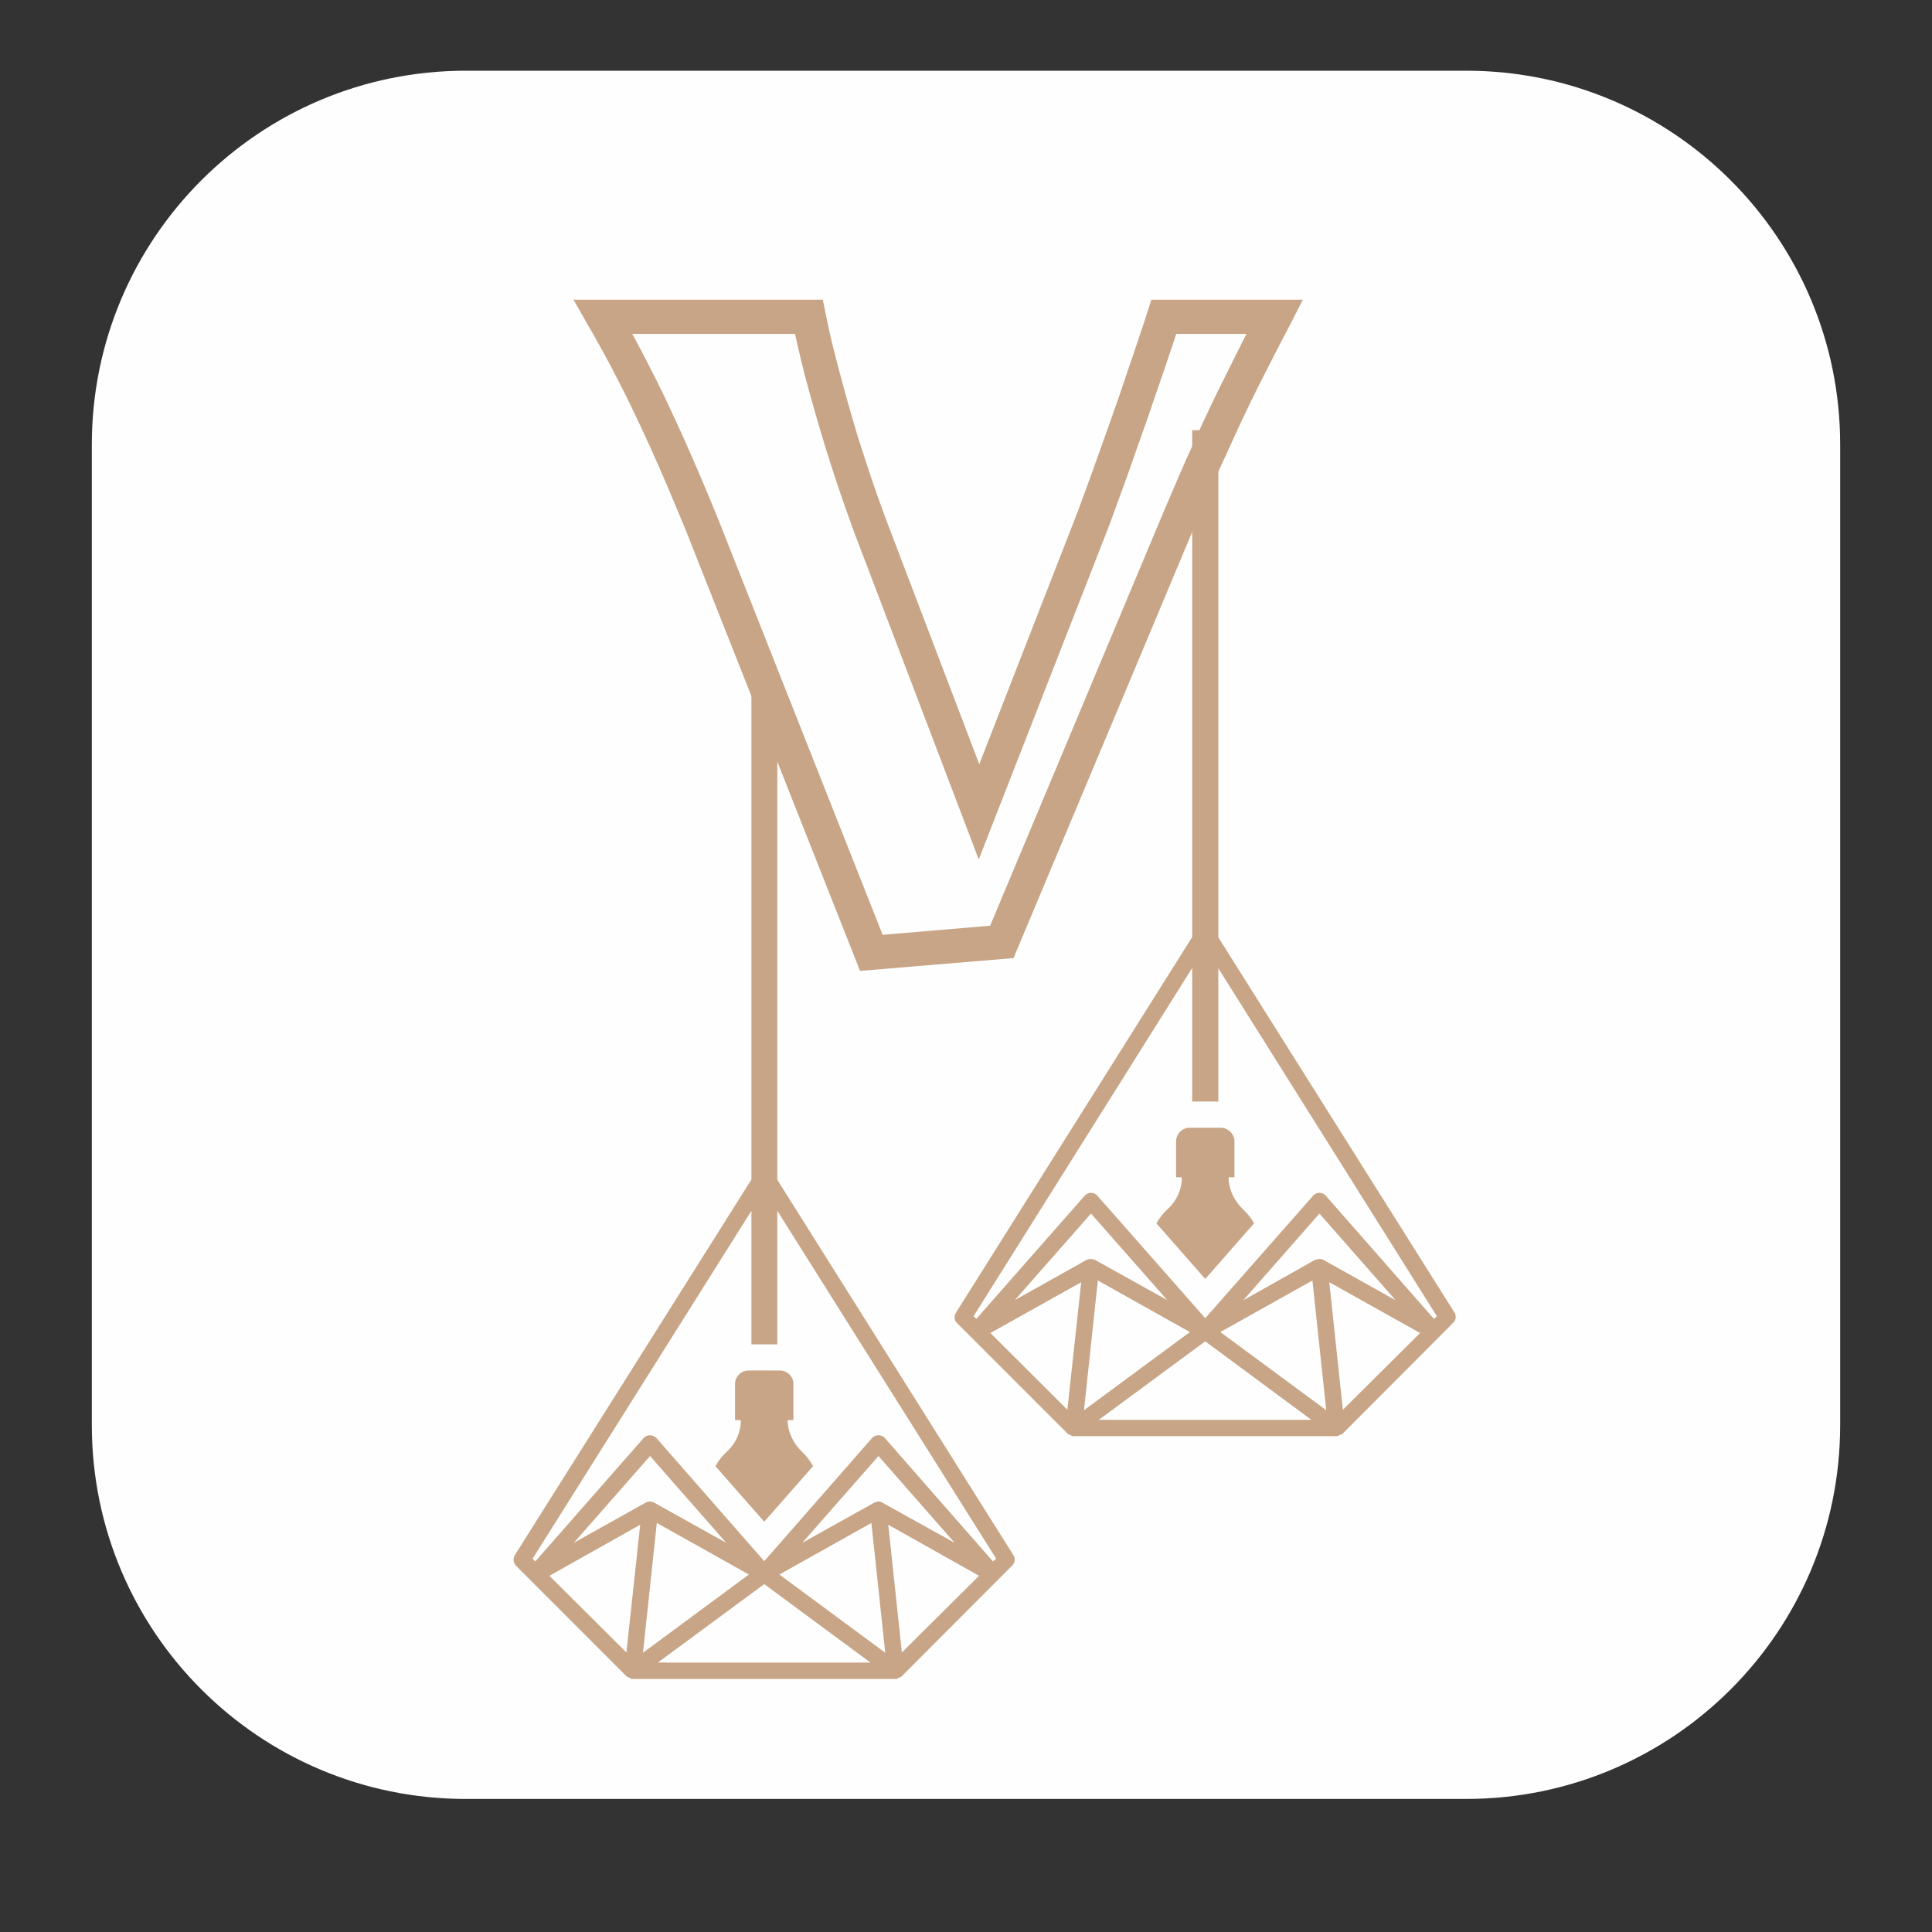
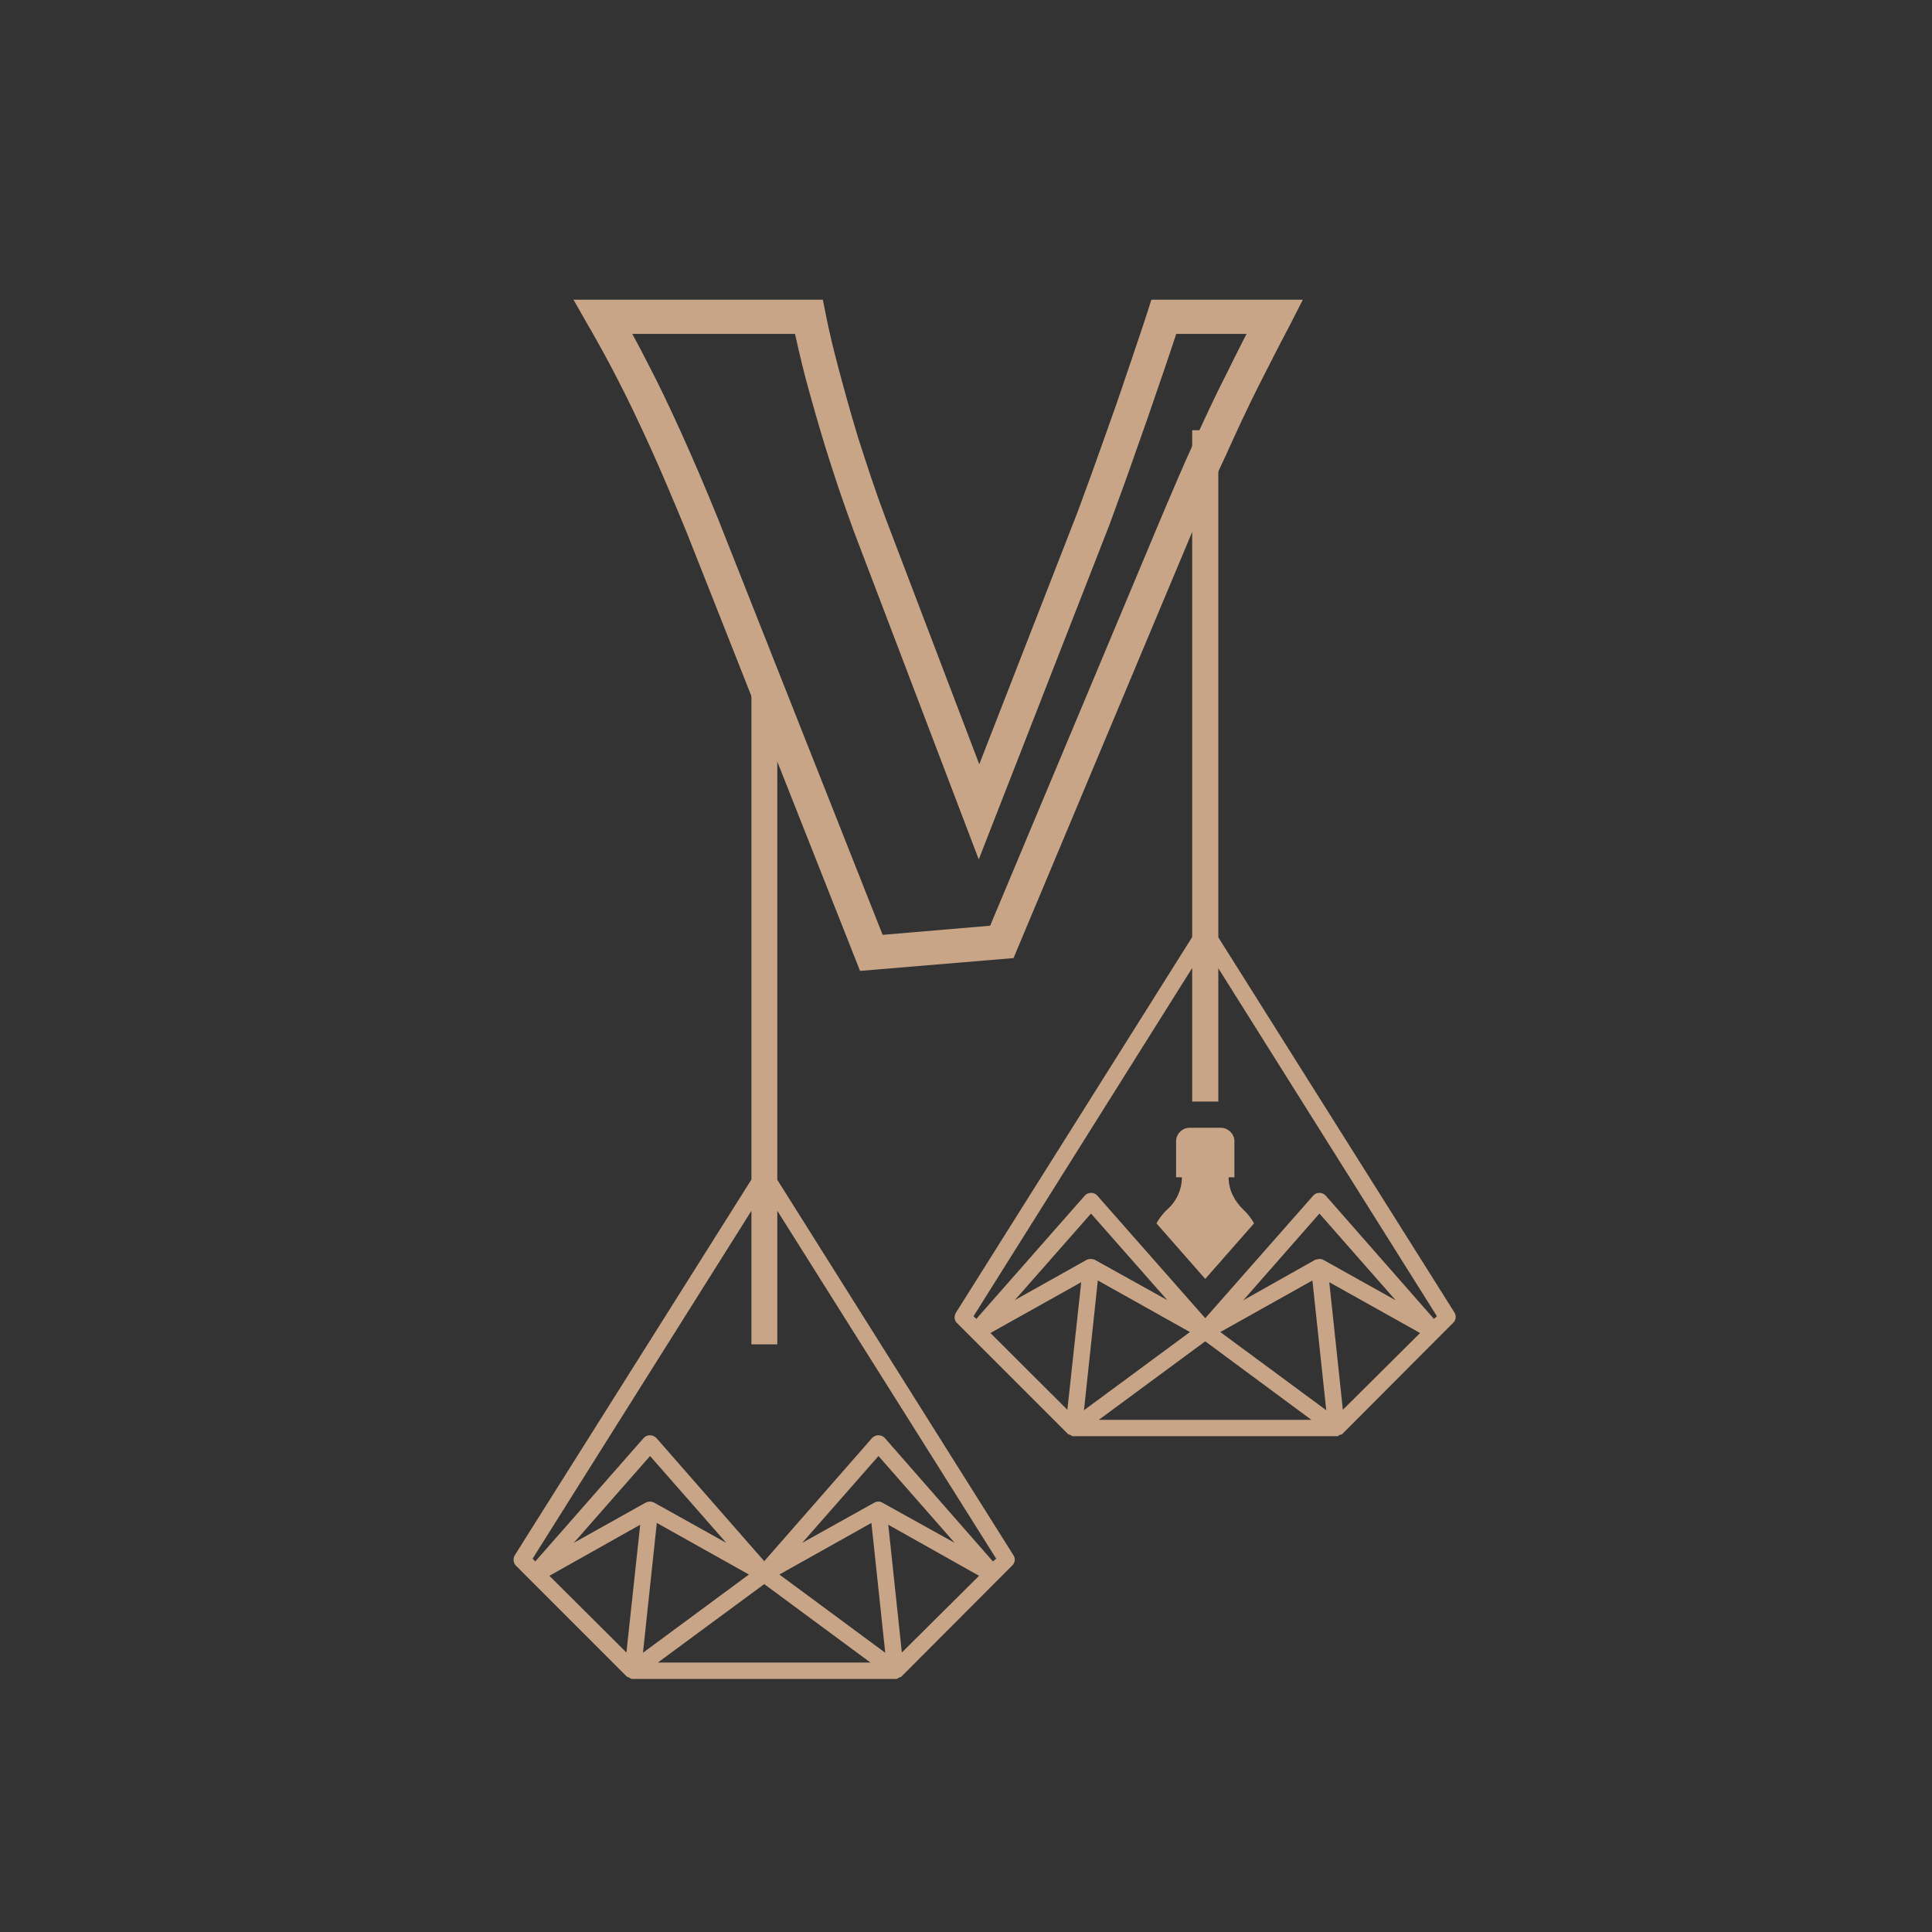
<svg xmlns="http://www.w3.org/2000/svg" width="40" zoomAndPan="magnify" viewBox="0 0 30 30" height="40" preserveAspectRatio="xMidYMid meet" version="1.2">
  <rect x="0" y="0" width="30" height="30" fill="#333333" stroke="none" />
  <defs>
    <clipPath id="ef84c31028">
-       <path d="M 1.426 1.098 L 28.578 1.098 L 28.578 27.934 L 1.426 27.934 Z M 1.426 1.098" />
-     </clipPath>
+       </clipPath>
    <clipPath id="f7acf44bfc">
      <path d="M 7.234 1.098 L 22.766 1.098 C 25.973 1.098 28.574 3.699 28.574 6.902 L 28.574 22.129 C 28.574 25.336 25.973 27.934 22.766 27.934 L 7.234 27.934 C 4.027 27.934 1.426 25.336 1.426 22.129 L 1.426 6.902 C 1.426 3.699 4.027 1.098 7.234 1.098 Z M 7.234 1.098" />
    </clipPath>
    <clipPath id="da598d7a1d">
      <path d="M 7.977 10 L 16 10 L 16 26.145 L 7.977 26.145 Z M 7.977 10" />
    </clipPath>
    <clipPath id="35de1c7a51">
      <path d="M 14.586 6.68 L 22.605 6.68 L 22.605 22.543 L 14.586 22.543 Z M 14.586 6.68" />
    </clipPath>
  </defs>
  <g id="642e82ca5c">
    <g clip-rule="nonzero" clip-path="url(#ef84c31028)">
      <g clip-rule="nonzero" clip-path="url(#f7acf44bfc)">
        <path style="stroke:none;fill-rule:nonzero;fill:#fefefe;fill-opacity:1;" d="M 1.426 1.098 L 28.578 1.098 L 28.578 27.934 L 1.426 27.934 Z M 1.426 1.098" />
      </g>
    </g>
    <g clip-rule="nonzero" clip-path="url(#da598d7a1d)">
      <path style="stroke:none;fill-rule:nonzero;fill:#c7a586;fill-opacity:1;" d="M 15.418 24.246 L 13.738 22.328 C 13.688 22.273 13.594 22.273 13.543 22.328 L 11.867 24.242 L 10.191 22.328 C 10.137 22.273 10.047 22.273 9.996 22.328 L 8.312 24.246 L 8.27 24.203 L 11.668 18.801 L 11.668 20.875 L 12.07 20.875 L 12.07 18.801 L 15.469 24.203 Z M 14.004 25.66 L 13.793 23.676 L 15.203 24.469 Z M 12.457 23.957 L 13.641 22.609 L 14.824 23.957 L 13.699 23.332 C 13.684 23.32 13.656 23.316 13.633 23.316 L 13.625 23.316 C 13.621 23.316 13.621 23.32 13.617 23.32 C 13.605 23.324 13.59 23.324 13.578 23.332 Z M 12.102 24.449 L 13.531 23.648 L 13.746 25.664 Z M 10.215 25.816 L 11.867 24.598 L 13.516 25.816 Z M 10.199 23.648 L 11.629 24.449 L 9.984 25.664 Z M 8.91 23.957 L 10.094 22.609 L 11.277 23.957 L 10.156 23.332 C 10.145 23.324 10.129 23.324 10.117 23.32 C 10.109 23.32 10.109 23.316 10.105 23.316 L 10.102 23.316 C 10.078 23.316 10.055 23.32 10.027 23.332 Z M 9.727 25.66 L 8.531 24.469 L 9.941 23.676 Z M 15.738 24.152 L 12.07 18.32 L 12.07 10.449 L 11.668 10.449 L 11.668 18.316 L 7.992 24.152 C 7.965 24.203 7.969 24.27 8.012 24.312 L 9.734 26.035 C 9.746 26.043 9.762 26.043 9.773 26.051 C 9.785 26.059 9.797 26.07 9.812 26.07 L 13.918 26.07 C 13.934 26.07 13.945 26.059 13.957 26.051 C 13.973 26.043 13.988 26.043 13.996 26.035 L 15.715 24.312 C 15.762 24.27 15.77 24.203 15.738 24.152" />
    </g>
-     <path style="stroke:none;fill-rule:nonzero;fill:#c7a586;fill-opacity:1;" d="M 12.625 22.766 L 11.867 23.629 L 11.109 22.766 C 11.156 22.68 11.219 22.605 11.289 22.539 C 11.426 22.414 11.504 22.238 11.504 22.051 L 11.414 22.051 L 11.414 21.484 C 11.414 21.375 11.512 21.281 11.621 21.281 L 12.109 21.281 C 12.223 21.281 12.32 21.375 12.32 21.484 L 12.32 22.051 L 12.23 22.051 C 12.23 22.238 12.32 22.418 12.461 22.551 C 12.527 22.613 12.582 22.688 12.625 22.766" />
    <g clip-rule="nonzero" clip-path="url(#35de1c7a51)">
      <path style="stroke:none;fill-rule:nonzero;fill:#c7a586;fill-opacity:1;" d="M 22.266 20.48 L 20.586 18.566 C 20.535 18.508 20.438 18.508 20.391 18.566 L 18.715 20.469 L 17.039 18.566 C 16.992 18.508 16.891 18.508 16.844 18.566 L 15.16 20.48 L 15.117 20.438 L 18.512 15.031 L 18.512 17.105 L 18.918 17.105 L 18.918 15.035 L 22.312 20.438 Z M 20.852 21.891 L 20.641 19.91 L 22.051 20.699 Z M 19.305 20.191 L 20.488 18.844 L 21.672 20.191 L 20.547 19.562 C 20.527 19.551 20.504 19.547 20.48 19.551 C 20.477 19.551 20.477 19.547 20.473 19.547 C 20.469 19.547 20.469 19.551 20.465 19.555 C 20.453 19.555 20.438 19.555 20.422 19.562 Z M 18.949 20.684 L 20.379 19.883 L 20.594 21.898 Z M 17.062 22.047 L 18.715 20.828 L 20.363 22.047 Z M 17.047 19.883 L 18.477 20.684 L 16.832 21.898 Z M 15.758 20.188 L 16.941 18.844 L 18.125 20.188 L 17 19.562 C 16.992 19.555 16.977 19.555 16.965 19.555 C 16.961 19.551 16.957 19.547 16.953 19.547 L 16.949 19.551 C 16.926 19.547 16.902 19.551 16.875 19.562 Z M 16.574 21.891 L 15.379 20.699 L 16.789 19.91 Z M 22.586 20.383 L 18.918 14.555 L 18.918 6.68 L 18.512 6.68 L 18.512 14.551 L 14.844 20.383 C 14.812 20.438 14.816 20.5 14.859 20.543 L 16.582 22.266 C 16.594 22.277 16.609 22.277 16.621 22.281 C 16.633 22.289 16.645 22.301 16.656 22.301 L 20.766 22.301 C 20.781 22.301 20.789 22.289 20.801 22.281 C 20.82 22.277 20.832 22.277 20.844 22.266 L 22.562 20.543 C 22.609 20.5 22.617 20.438 22.586 20.383" />
    </g>
    <path style="stroke:none;fill-rule:nonzero;fill:#c7a586;fill-opacity:1;" d="M 19.473 18.996 L 18.715 19.859 L 17.957 18.996 C 18.004 18.914 18.062 18.836 18.137 18.77 C 18.273 18.645 18.352 18.469 18.352 18.281 L 18.262 18.281 L 18.262 17.719 C 18.262 17.609 18.359 17.512 18.469 17.512 L 18.957 17.512 C 19.07 17.512 19.168 17.609 19.168 17.719 L 19.168 18.281 L 19.078 18.281 C 19.078 18.477 19.168 18.652 19.309 18.785 C 19.371 18.844 19.43 18.918 19.473 18.996" />
    <g style="fill:#c7a586;fill-opacity:1;">
      <g transform="translate(9.343, 14.697)">
        <path style="stroke:none" d="M 9.199 -6.508 L 6.395 0.18 L 4.012 0.379 L 1.312 -6.449 C 1.113 -6.93 0.93 -7.367 0.75 -7.762 C 0.57 -8.156 0.41 -8.492 0.266 -8.77 C 0.184 -8.934 0.102 -9.086 0.023 -9.23 C -0.059 -9.375 -0.133 -9.516 -0.211 -9.645 L -0.438 -10.043 L 3.434 -10.043 L 3.477 -9.828 C 3.531 -9.551 3.602 -9.258 3.684 -8.953 C 3.766 -8.645 3.863 -8.293 3.98 -7.906 C 4.043 -7.715 4.105 -7.516 4.176 -7.305 C 4.246 -7.094 4.324 -6.875 4.41 -6.645 L 6.109 -2.184 L 5.859 -2.09 L 5.613 -2.188 L 7.391 -6.75 C 7.531 -7.129 7.668 -7.504 7.797 -7.871 C 7.93 -8.242 8.047 -8.574 8.145 -8.871 C 8.207 -9.047 8.262 -9.215 8.316 -9.375 C 8.371 -9.539 8.426 -9.699 8.477 -9.859 L 8.535 -10.043 L 10.887 -10.043 L 10.688 -9.652 C 10.516 -9.328 10.352 -9.004 10.188 -8.68 C 10.027 -8.359 9.863 -8.008 9.695 -7.633 C 9.605 -7.445 9.52 -7.258 9.441 -7.074 Z M 8.711 -6.715 L 8.953 -7.281 C 9.035 -7.473 9.121 -7.664 9.207 -7.852 C 9.379 -8.234 9.547 -8.59 9.715 -8.918 C 9.875 -9.246 10.043 -9.574 10.215 -9.898 L 10.449 -9.777 L 10.449 -9.512 L 8.73 -9.512 L 8.73 -9.777 L 8.98 -9.695 C 8.93 -9.535 8.875 -9.371 8.82 -9.207 C 8.766 -9.043 8.707 -8.875 8.648 -8.703 C 8.547 -8.402 8.43 -8.066 8.297 -7.695 C 8.168 -7.32 8.027 -6.941 7.887 -6.555 L 5.855 -1.352 L 3.91 -6.461 C 3.824 -6.695 3.746 -6.922 3.672 -7.137 C 3.602 -7.348 3.535 -7.555 3.473 -7.754 C 3.352 -8.148 3.254 -8.5 3.168 -8.816 C 3.086 -9.133 3.016 -9.438 2.957 -9.727 L 3.215 -9.777 L 3.215 -9.512 L 0.02 -9.512 L 0.02 -9.777 L 0.25 -9.91 C 0.328 -9.773 0.406 -9.633 0.488 -9.488 C 0.57 -9.34 0.652 -9.18 0.738 -9.012 C 0.887 -8.727 1.051 -8.383 1.234 -7.98 C 1.414 -7.582 1.605 -7.137 1.805 -6.645 L 4.434 0 L 4.188 0.098 L 4.164 -0.164 L 6.191 -0.336 L 6.215 -0.07 L 5.969 -0.172 Z M 8.711 -6.715" />
      </g>
    </g>
  </g>
</svg>